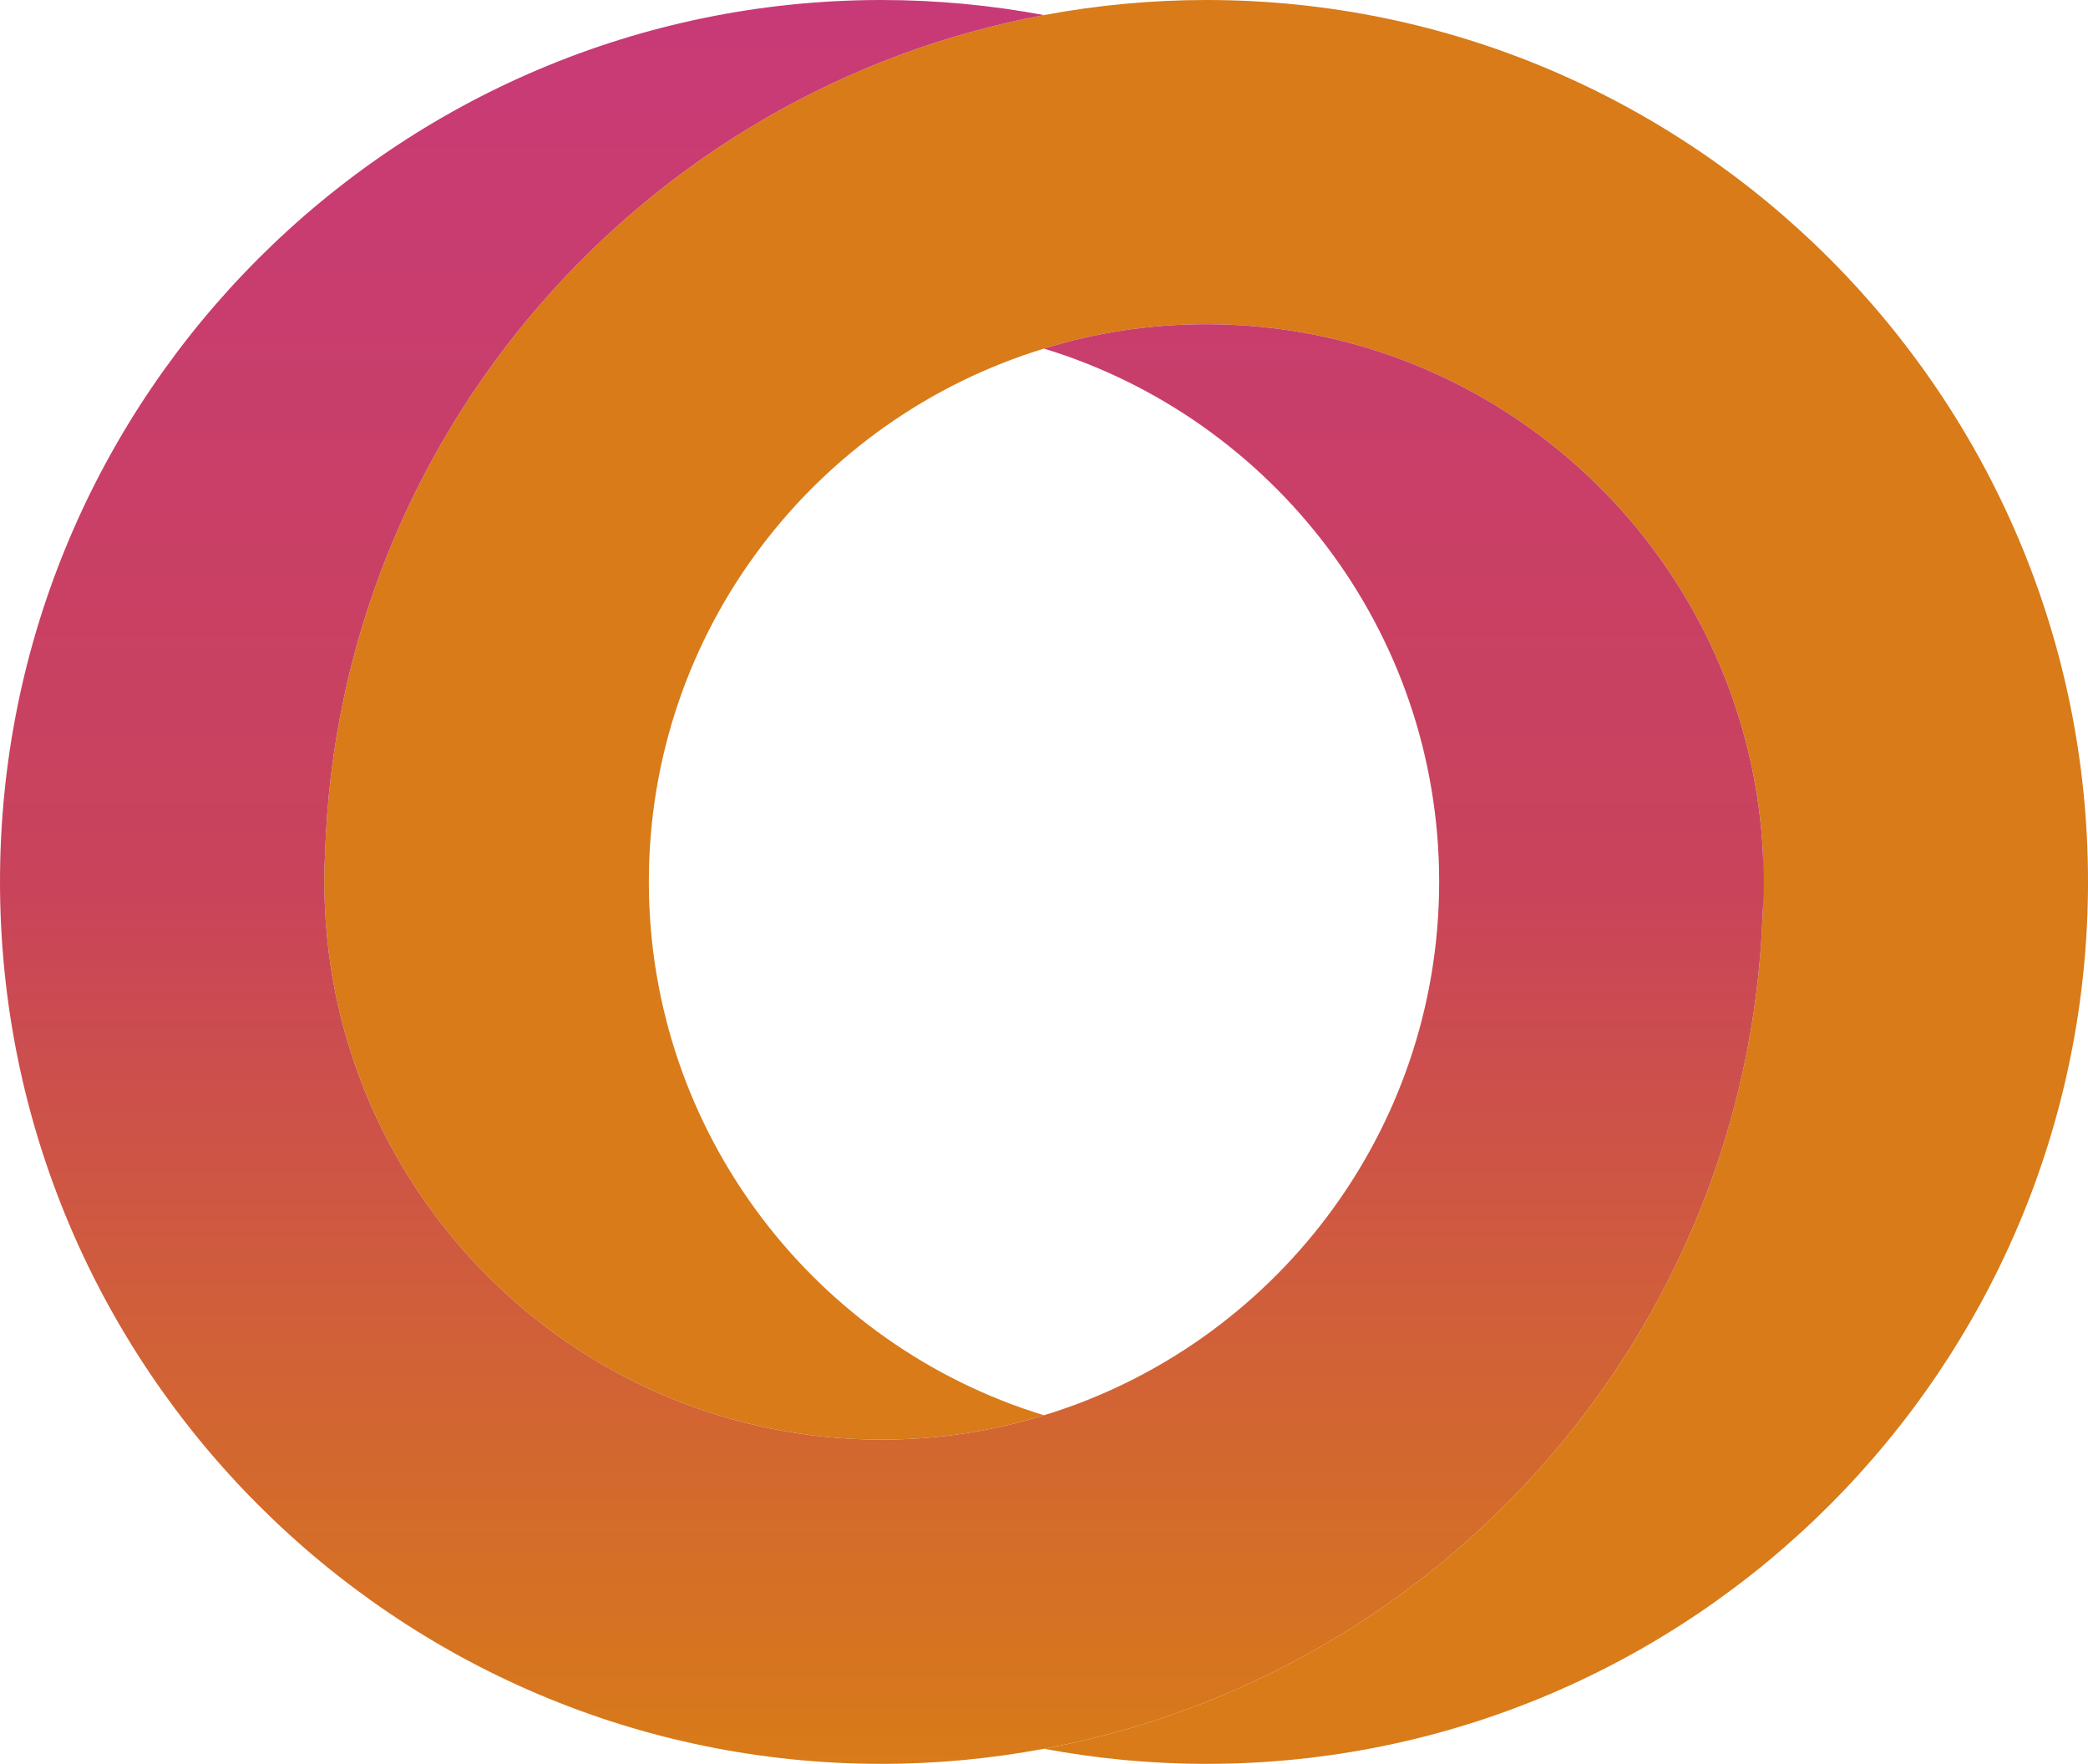
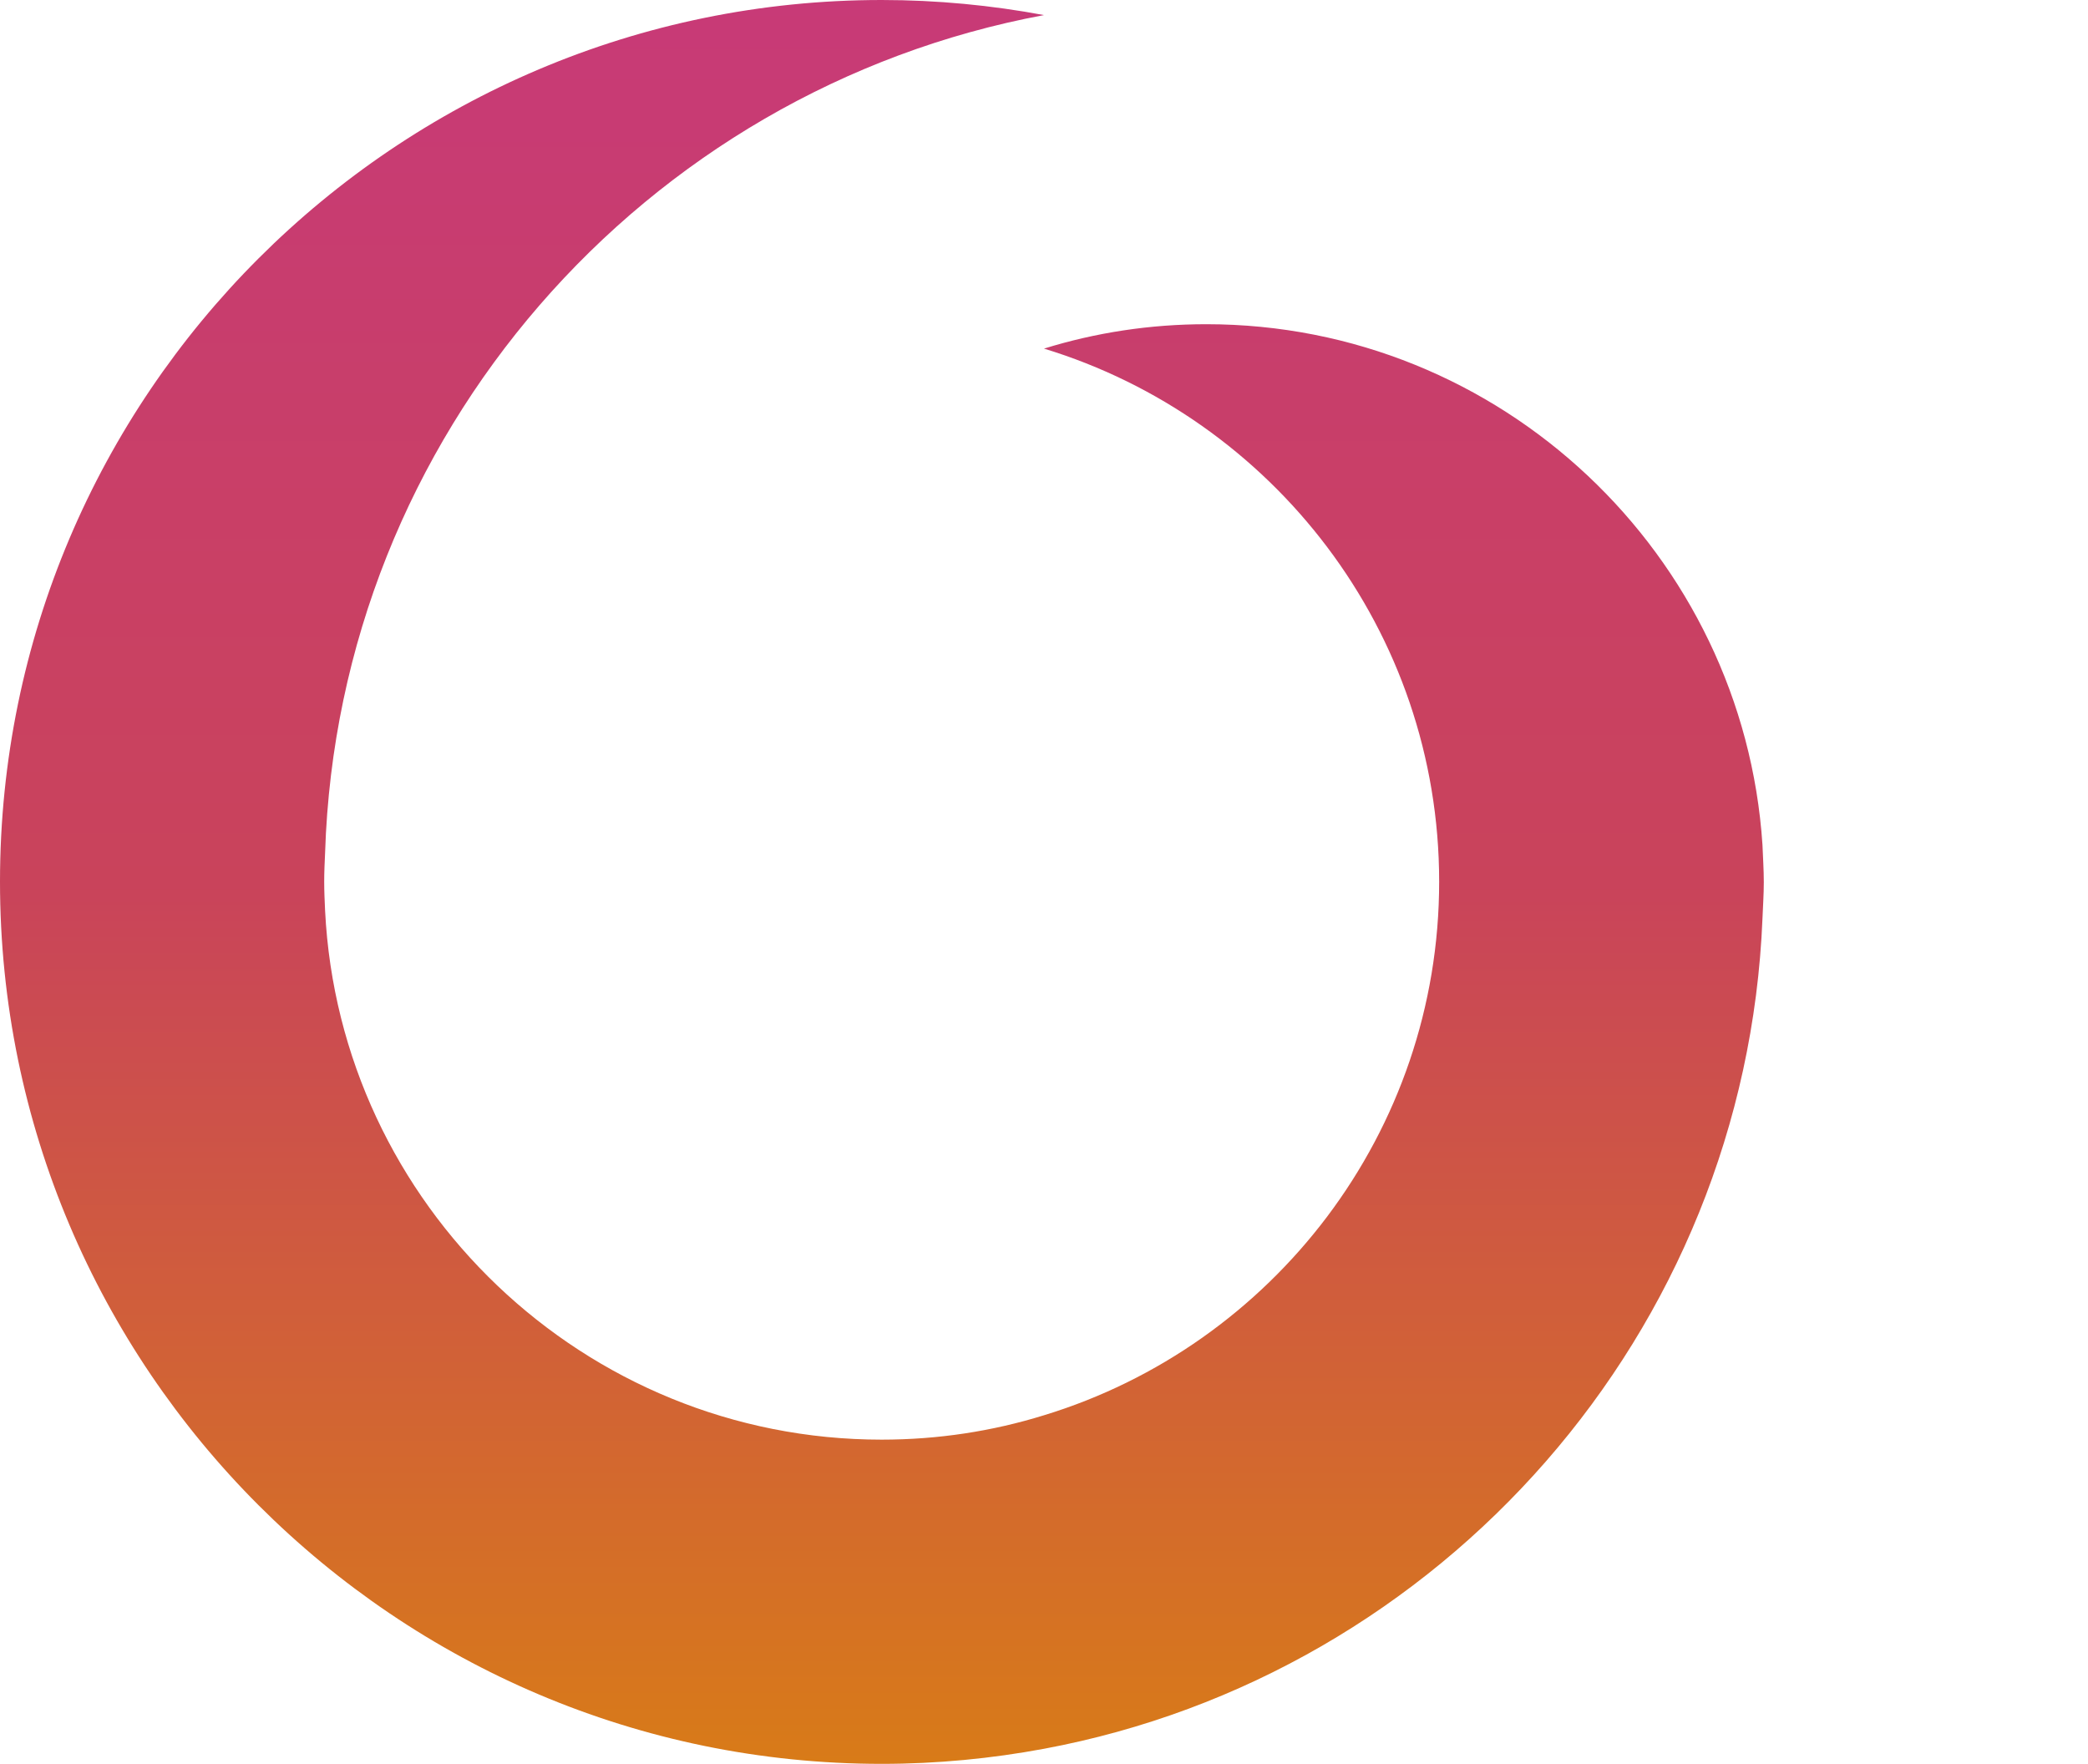
<svg xmlns="http://www.w3.org/2000/svg" id="Ebene_1" data-name="Ebene 1" viewBox="0 0 47.08 39.77">
  <defs>
    <style>
      .cls-1 {
        fill: url(#OMIND-Verlauf);
      }

      .cls-2 {
        fill: #d87b18;
      }
    </style>
    <linearGradient id="OMIND-Verlauf" x1="19.88" y1="0" x2="19.88" y2="39.77" gradientUnits="userSpaceOnUse">
      <stop offset="0" stop-color="#c83a77" />
      <stop offset=".5" stop-color="#c9435b" />
      <stop offset="1" stop-color="#d87b18" />
    </linearGradient>
  </defs>
-   <path class="cls-2" d="M47.08,19.88c0,10.97-8.92,19.89-19.88,19.89-1.25,0-2.48-.12-3.66-.34,8.96-1.67,15.82-9.37,16.2-18.72.02-.27.02-1.39,0-1.66-.43-6.54-5.89-11.74-12.54-11.74-1.27,0-2.5.19-3.66.55-5.15,1.57-8.91,6.36-8.91,12.02s3.76,10.46,8.91,12.03c-1.16.36-2.39.55-3.66.55-6.71,0-12.22-5.29-12.55-11.93-.01-.22-.02-.43-.02-.65s.01-.43.02-.65C7.63,9.81,14.52,2.02,23.54.34c1.18-.22,2.41-.34,3.66-.34,10.96,0,19.88,8.92,19.88,19.88Z" />
  <path class="cls-1" d="M39.77,19.89c0,.28-.02.55-.03.82-.38,9.35-7.24,17.05-16.2,18.72-1.18.22-2.41.34-3.66.34C8.92,39.77,0,30.85,0,19.88S8.92,0,19.88,0c1.25,0,2.48.12,3.66.34C14.52,2.02,7.63,9.81,7.33,19.23c-.01.22-.02.43-.02.65s.01.43.02.65c.33,6.64,5.84,11.93,12.55,11.93,1.27,0,2.5-.19,3.66-.55,5.15-1.57,8.91-6.37,8.91-12.03s-3.76-10.45-8.91-12.02c1.16-.36,2.39-.55,3.66-.55,6.65,0,12.11,5.2,12.54,11.74.01.27.03.56.03.84Z" />
</svg>